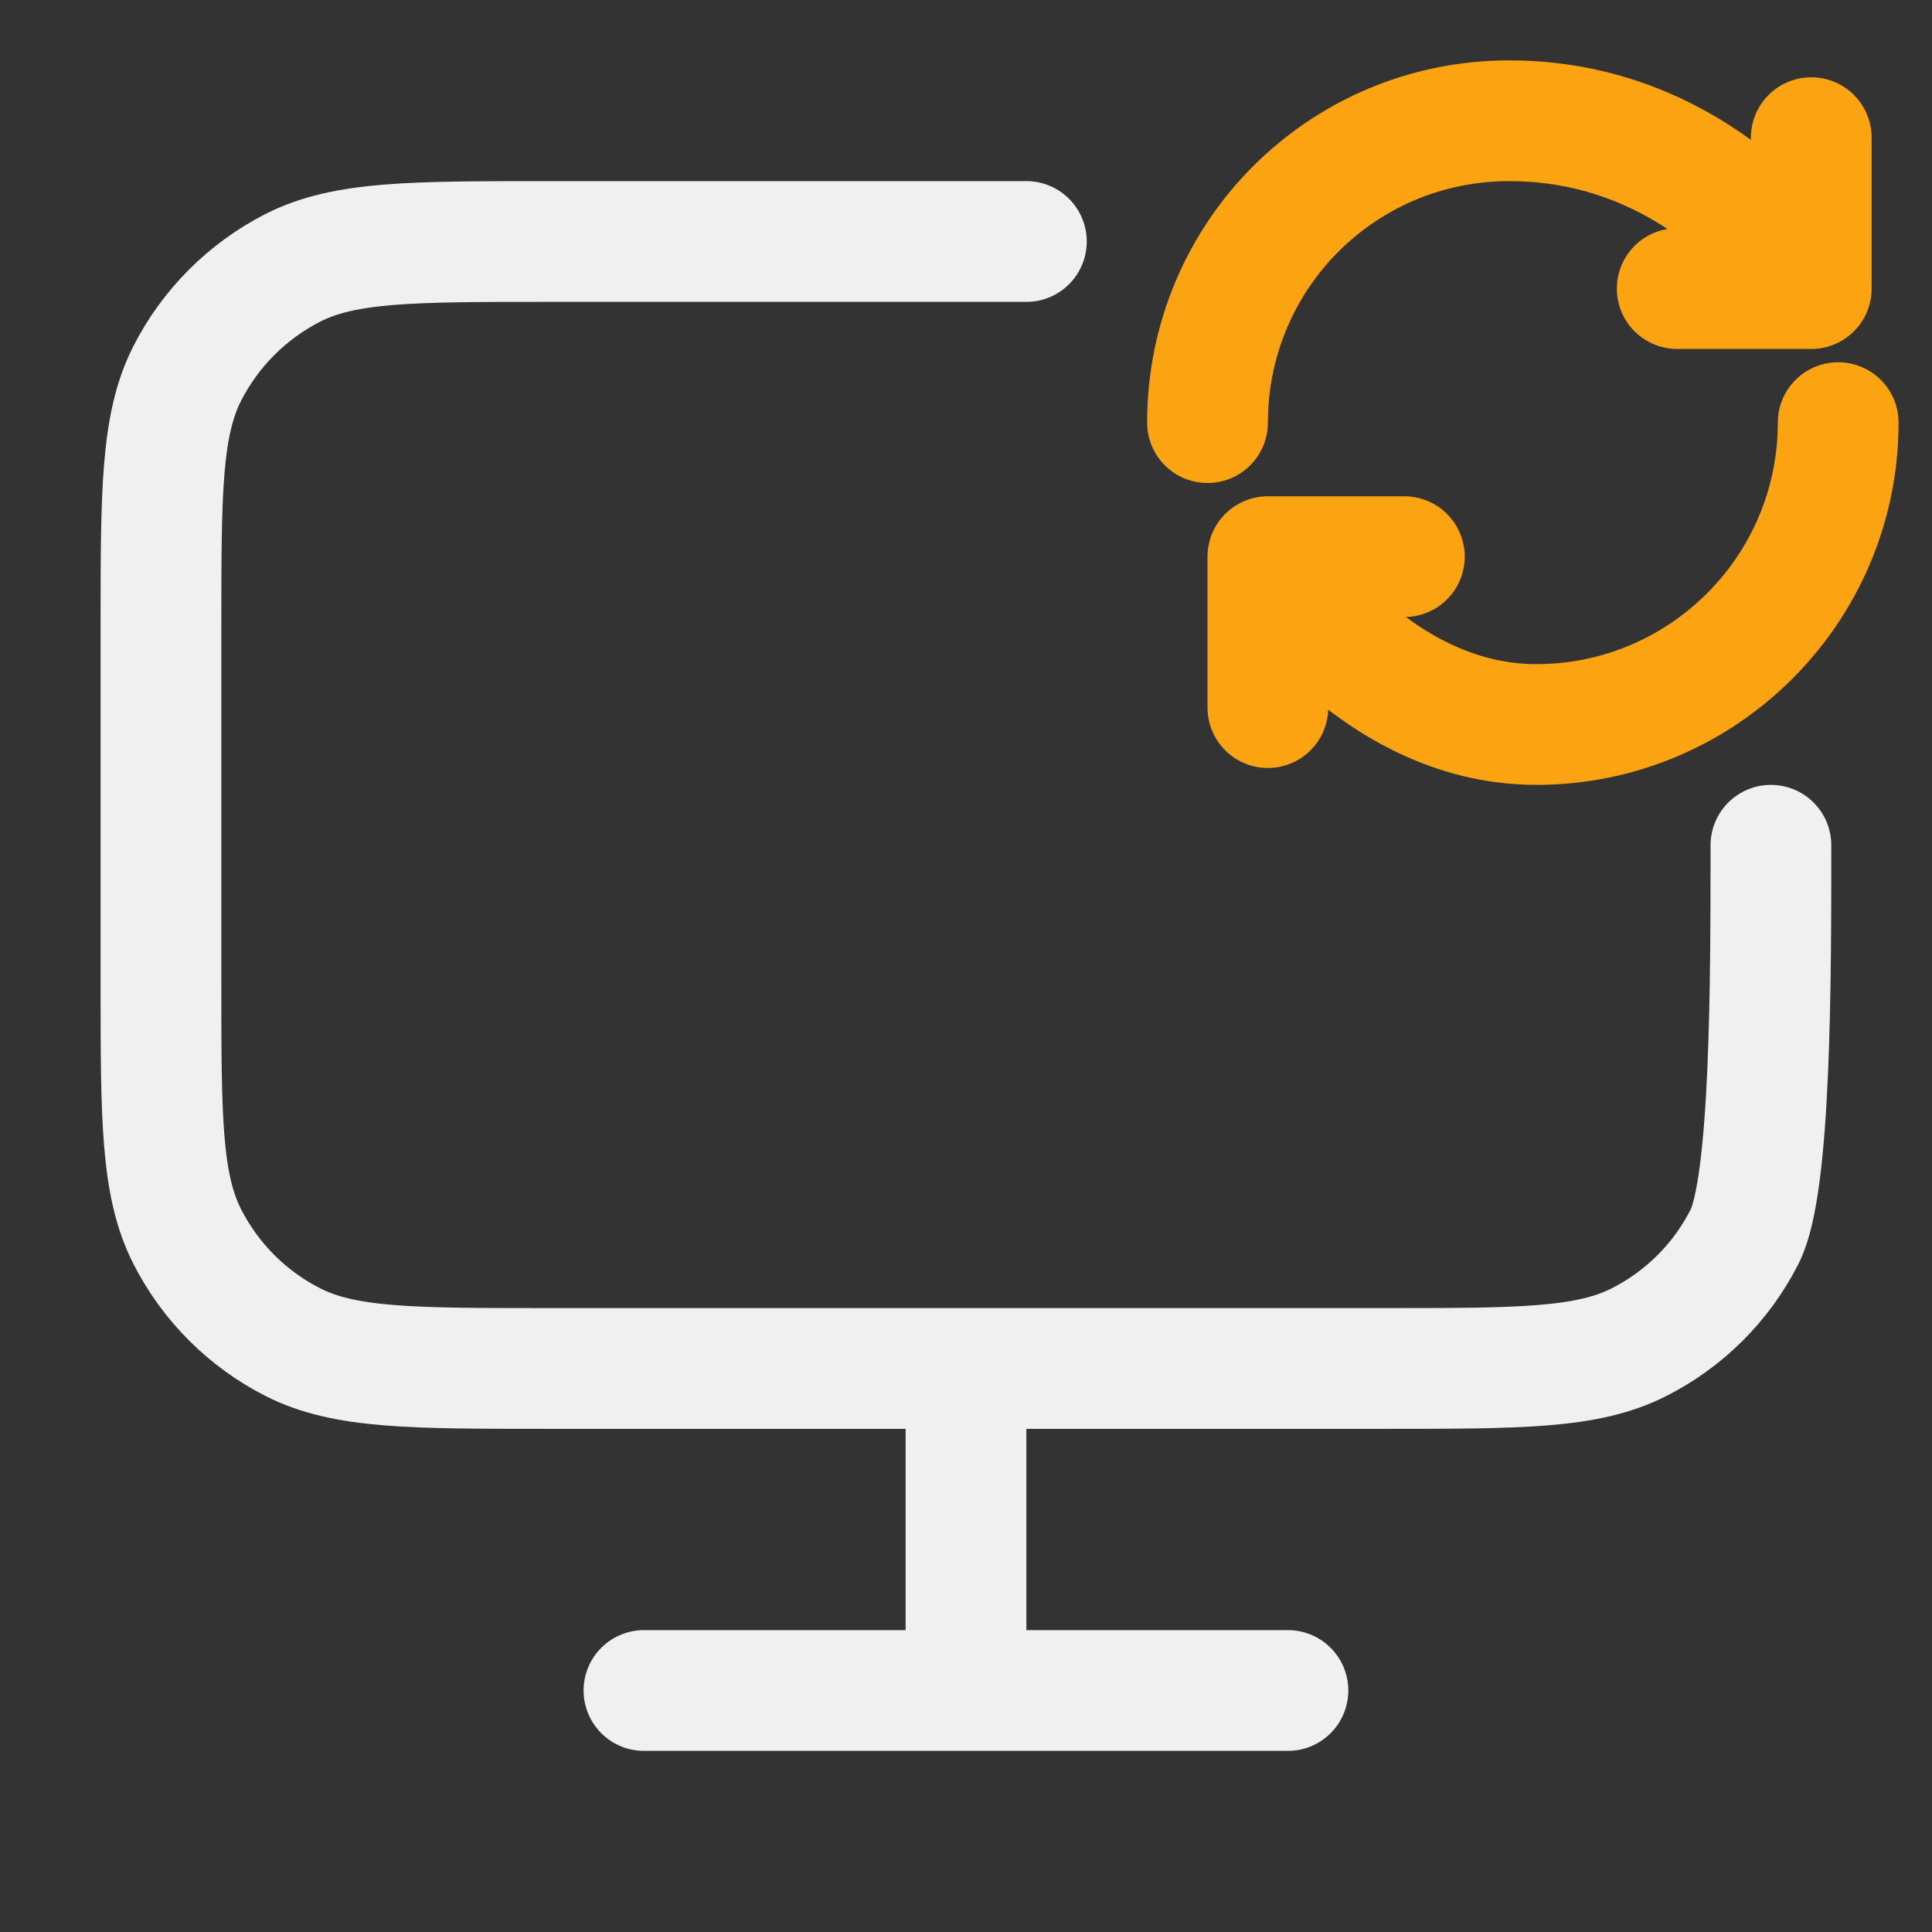
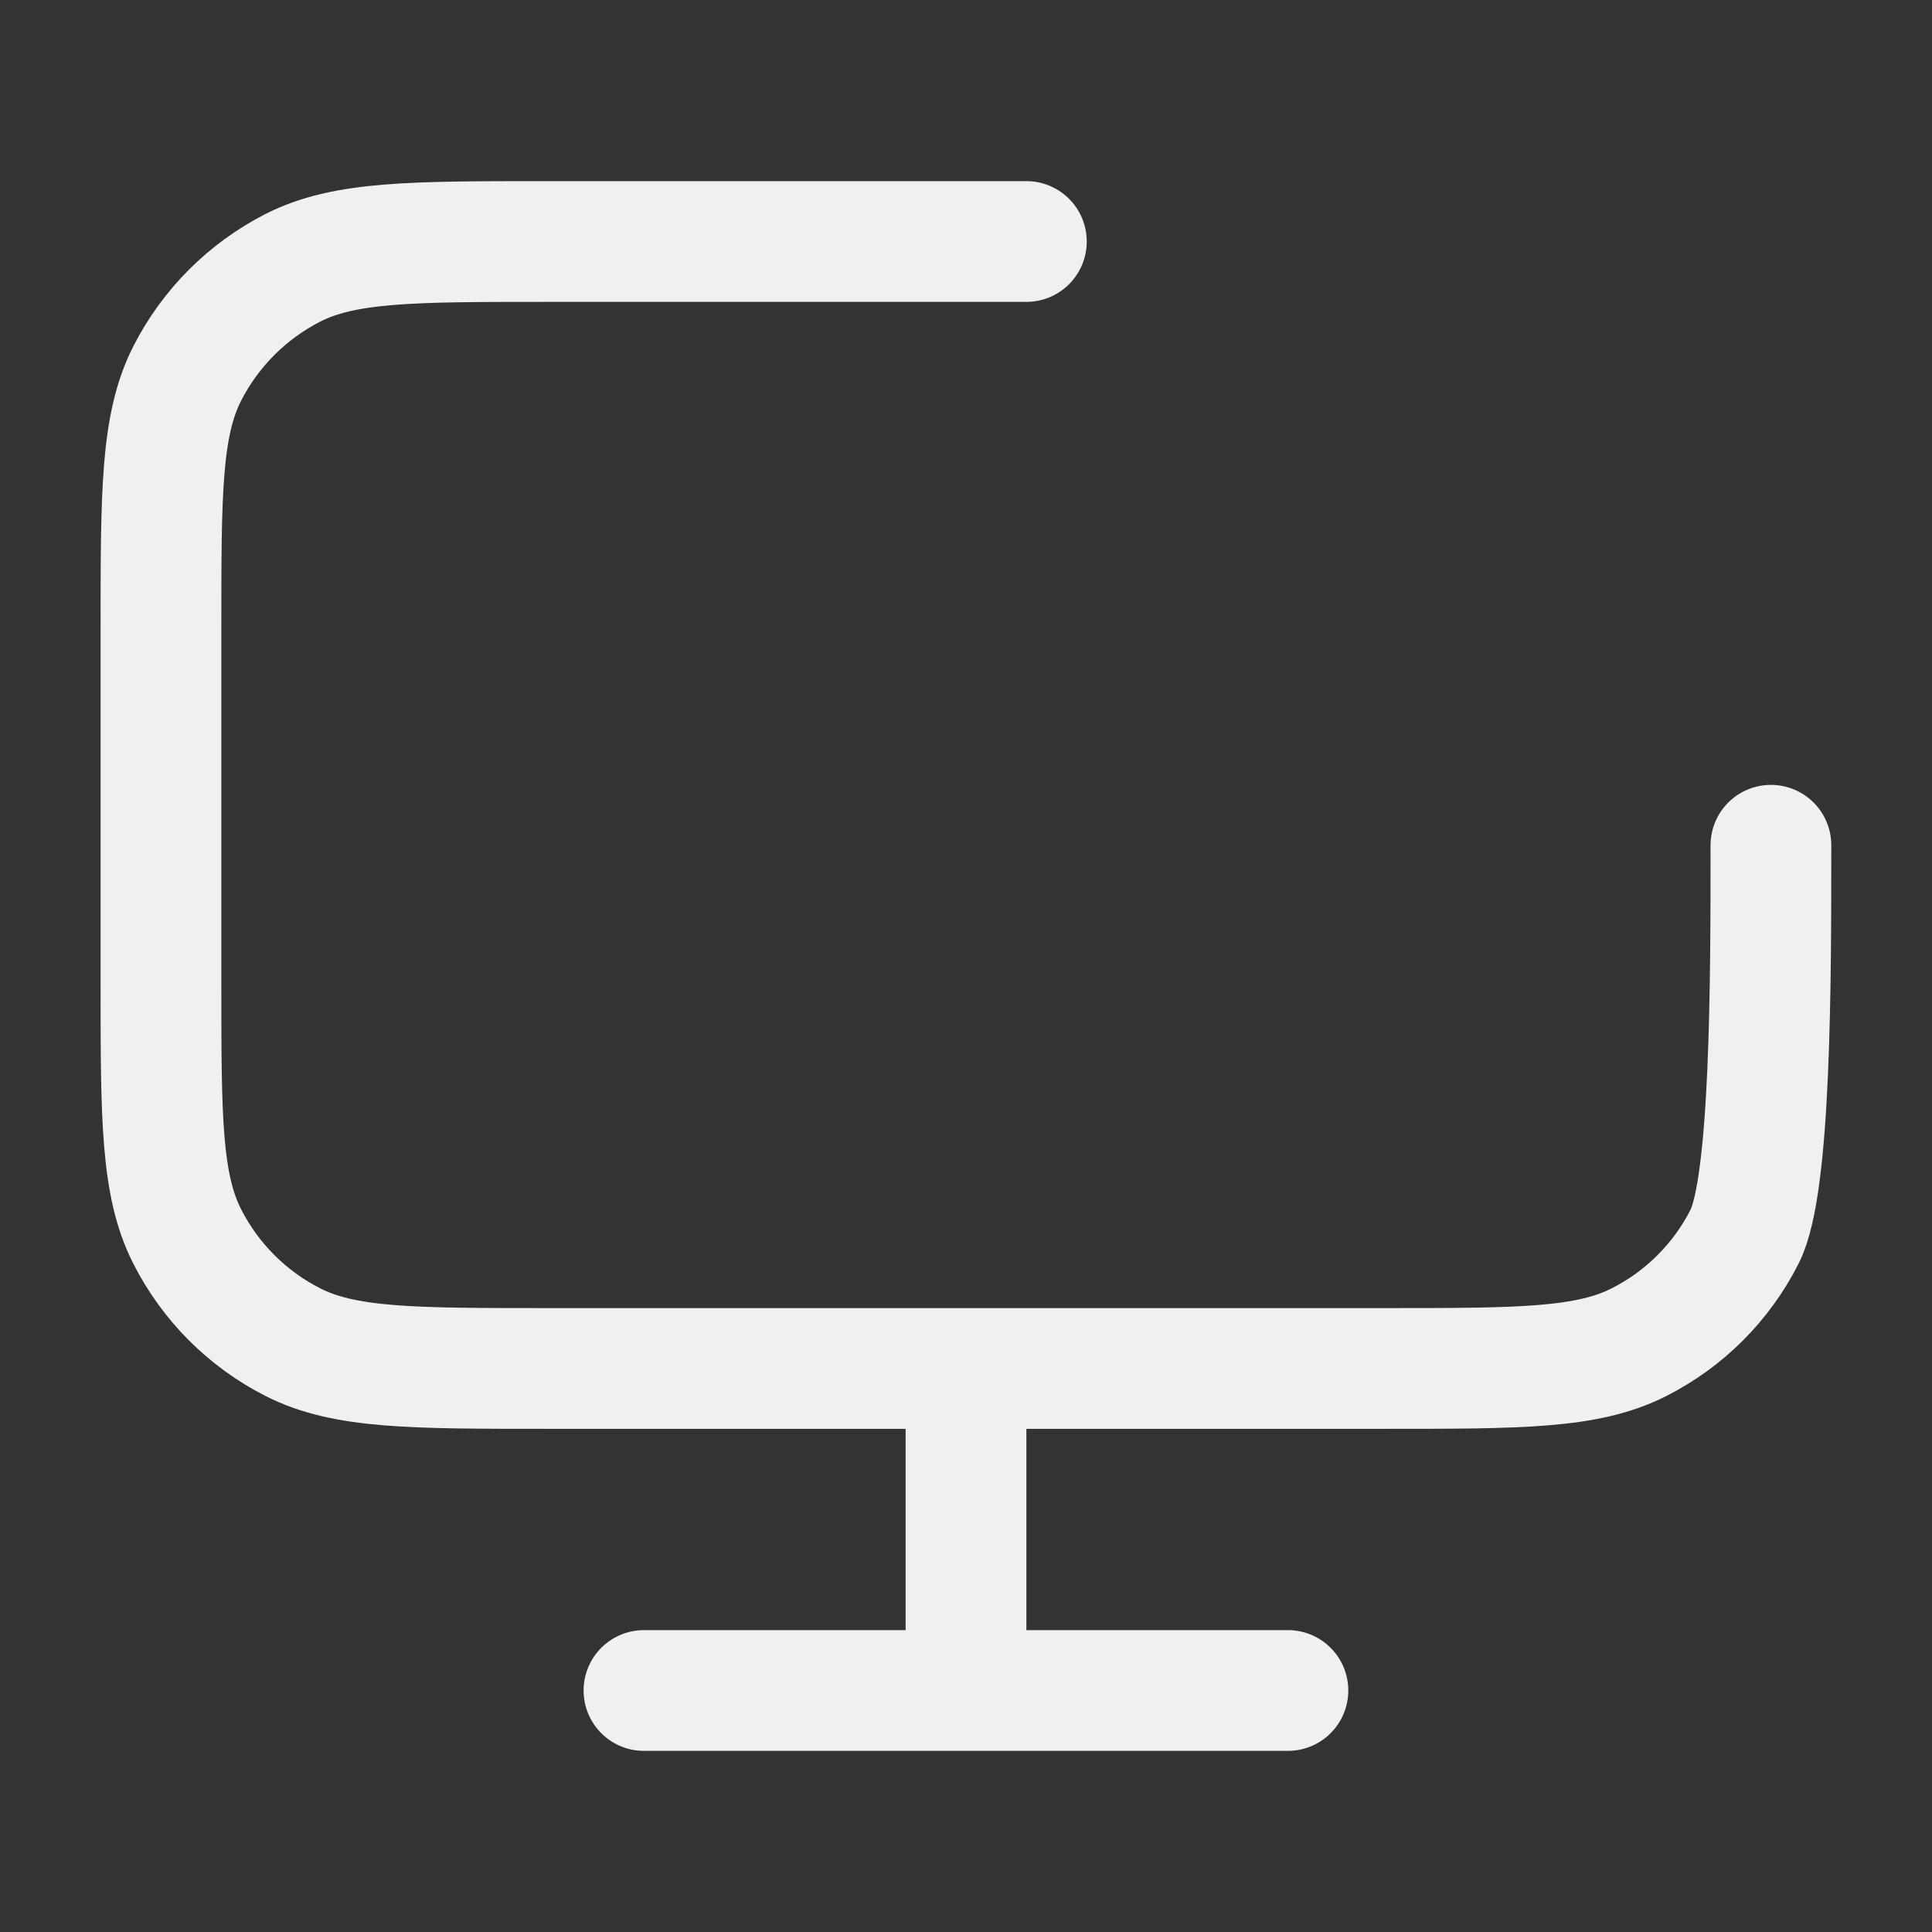
<svg xmlns="http://www.w3.org/2000/svg" width="16" height="16" viewBox="0 0 16 16" fill="none">
  <rect x="0" y="0" width="16" height="16" fill="#333333" stroke="none" />
  <path d="M14.666 7C14.666 8.12 14.666 9.813 14.448 10.241C14.257 10.618 13.951 10.924 13.574 11.115C13.146 11.333 12.586 11.333 11.466 11.333H4.533C3.413 11.333 2.853 11.333 2.425 11.115C2.049 10.924 1.743 10.618 1.551 10.241C1.333 9.813 1.333 9.253 1.333 8.133V5.2C1.333 4.08 1.333 3.52 1.551 3.092C1.743 2.716 2.049 2.41 2.425 2.218C2.853 2 3.413 2 4.533 2H8.5M5.333 14H10.666M8 11.333V14" stroke="#F0F0F0" stroke-linecap="round" stroke-linejoin="round" />
-   <path d="M10 3.5C10 2.12 11.11 1 12.5 1C14.168 1 15 2.39 15 2.39M15 2.39V1.14M15 2.39H13.89" stroke="#FCA311" stroke-linecap="round" stroke-linejoin="round" />
-   <path d="M15.223 3.5C15.223 4.88 14.102 6 12.723 6C11.342 6 10.5 4.61 10.5 4.61M10.5 4.61H11.63M10.5 4.61V5.86" stroke="#FCA311" stroke-linecap="round" stroke-linejoin="round" />
</svg>